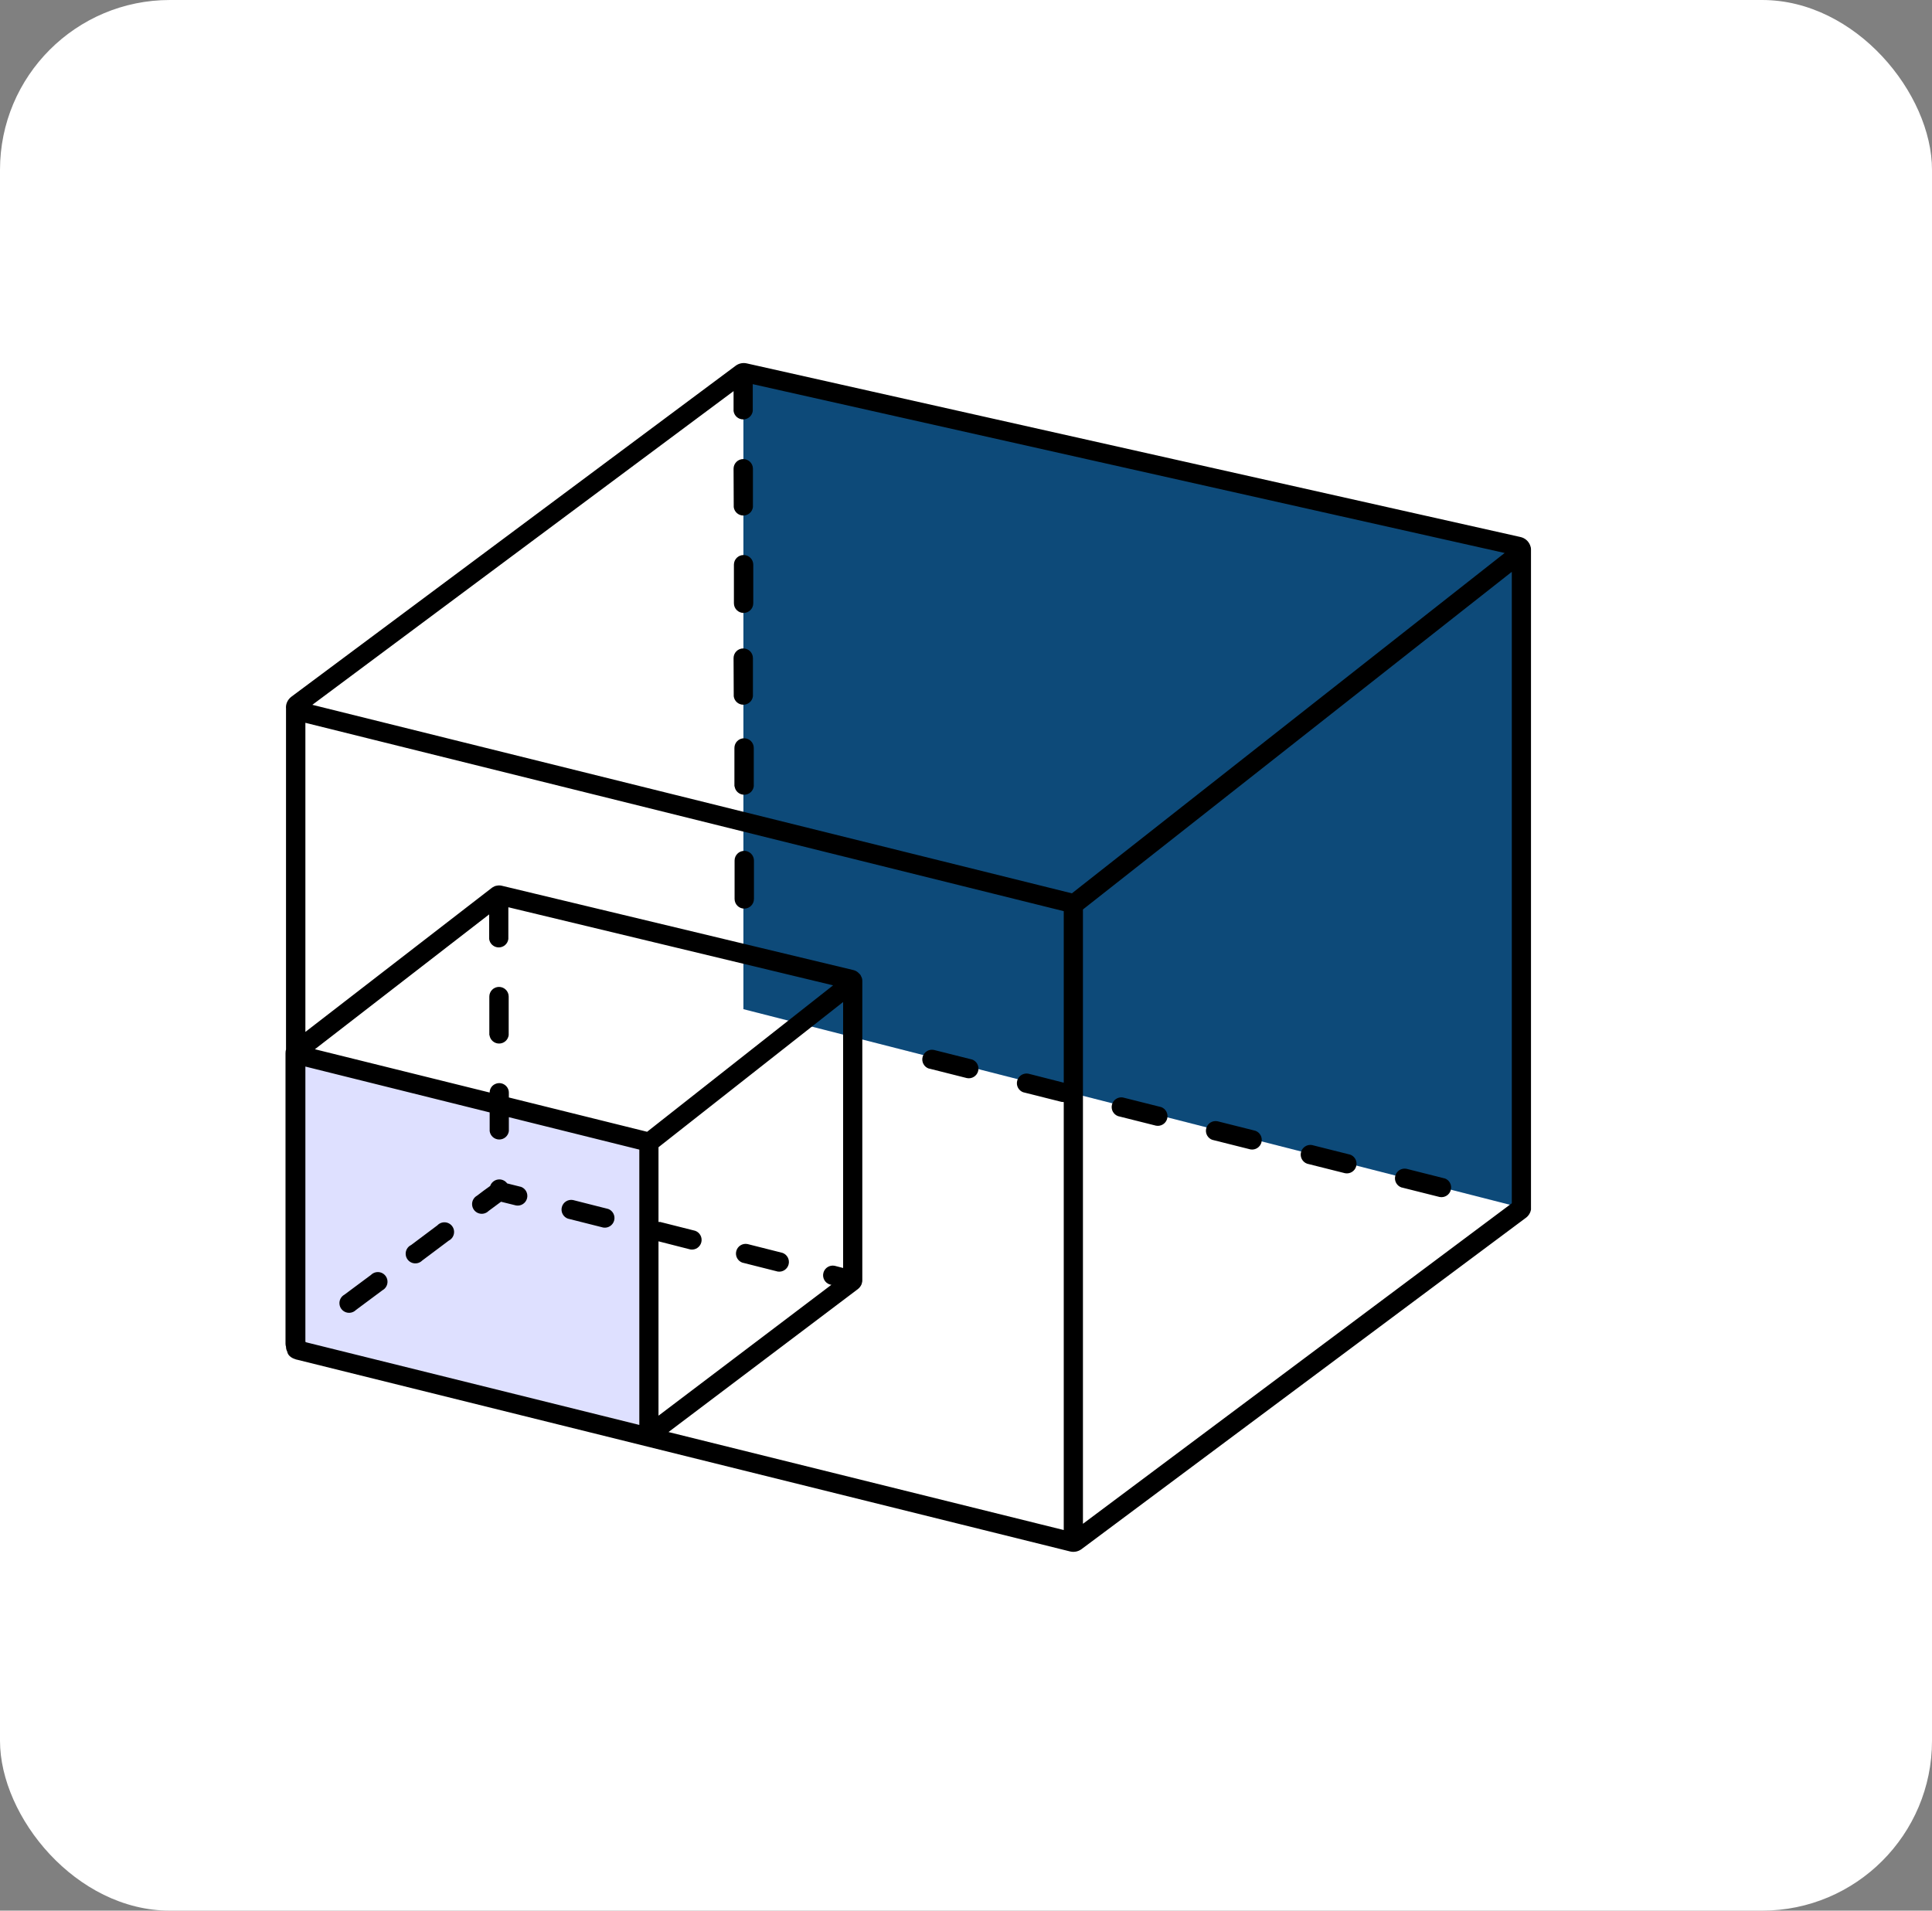
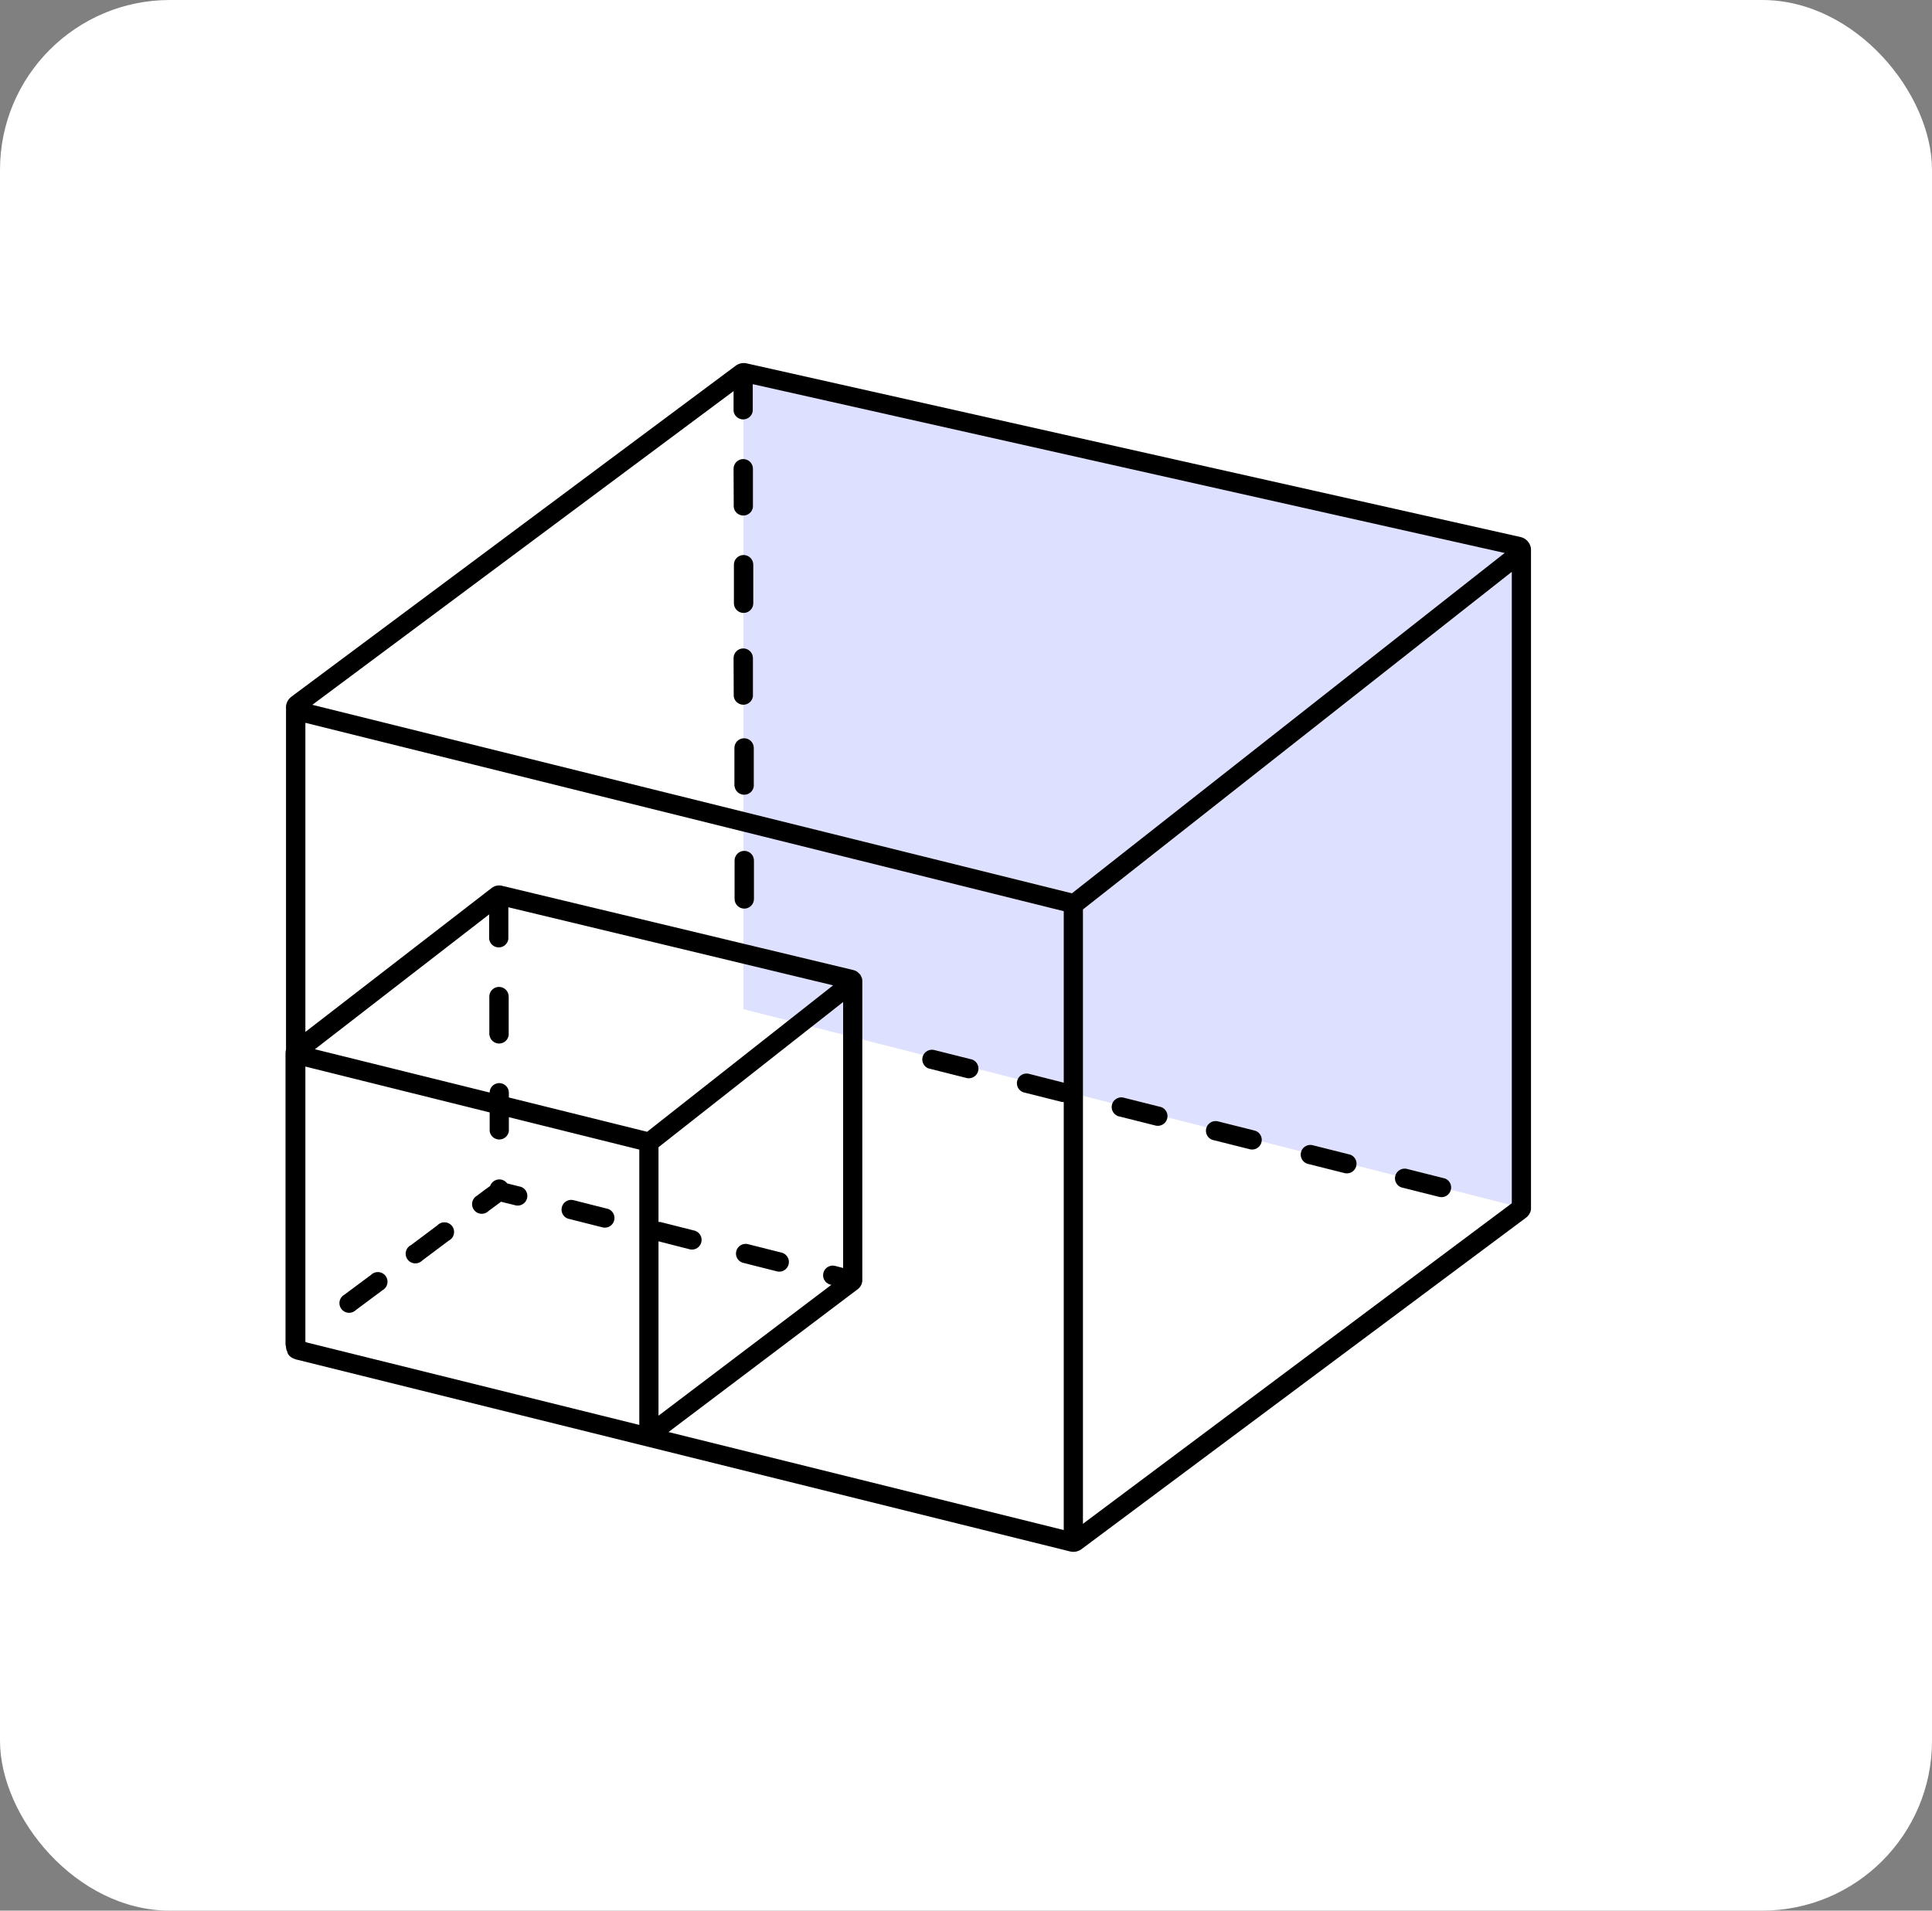
<svg xmlns="http://www.w3.org/2000/svg" width="91px" height="90px" viewBox="0 0 91 90" version="1.1">
  <rect x="0" y="0" width="91" height="90" fill="#808080" stroke="none" />
  <title>95B6F15B-0A4E-4D17-BD51-77478A40A89B</title>
  <desc>Created with sketchtool.</desc>
  <g id="Page-1" stroke="none" stroke-width="1" fill="none" fill-rule="evenodd">
    <g id="00-HOME-INTELLIWATERS" transform="translate(-1082, -1334)">
      <g id="Group-23" transform="translate(1082, 1334)">
        <g id="Group-12">
          <rect id="Rectangle-Copy-9" fill="#FFFFFF" x="0" y="0" width="91" height="90" rx="8" />
          <g id="Scalability" transform="translate(13, 17)" fill-rule="nonzero">
            <g id="Group" transform="translate(21.248, 0.096)">
              <g id="a-link" fill="#DEE0FF">
                <polygon id="a" points="0.768 0.368 37.6 8.8 37.6 39.84 0.768 30.44" />
              </g>
              <g id="a-link" fill="#0D4A79">
-                 <polygon id="a" points="0.768 0.368 37.6 8.8 37.6 39.84 0.768 30.44" />
-               </g>
+                 </g>
            </g>
-             <polygon id="Path" fill="#DEE0FF" points="1.376 33.12 17.104 36.92 17.104 50.12 1.216 46.208" />
            <path d="M57.872,9.048 L22.456,1.096 L22.456,2.36 C22.426,2.587 22.233,2.756 22.004,2.756 C21.775,2.756 21.582,2.587 21.552,2.36 L21.552,1.424 L1.712,16.2 L37.488,25.08 L57.872,9.048 Z M27.56,28.992 C27.6,29.056 27.616,29.128 27.616,29.2 L27.616,43.304 C27.616,43.344 27.616,43.384 27.6,43.424 L27.584,43.488 C27.546,43.583 27.482,43.666 27.4,43.728 L18.488,50.456 L37.104,55.072 L37.104,34.912 L37,34.904 L35.216,34.456 L35.208,34.456 C34.98,34.38 34.85,34.14 34.912,33.907 C34.973,33.675 35.204,33.53 35.44,33.576 L37.104,34 L37.104,25.92 L1.384,17.048 L1.384,31.608 L10.184,24.808 C10.248,24.768 10.32,24.728 10.4,24.72 C10.48,24.704 10.544,24.704 10.624,24.72 L27.2,28.696 C27.304,28.72 27.392,28.776 27.464,28.856 C27.504,28.888 27.544,28.936 27.56,28.992 L27.56,28.992 Z M0.936,47.032 C0.68,46.96 0.552,46.816 0.528,46.664 C0.493,46.6 0.473,46.529 0.472,46.456 L0.472,46.44 C0.456,46.394 0.448,46.345 0.448,46.296 L0.448,32.616 C0.448,32.544 0.456,32.488 0.472,32.432 L0.472,16.376 C0.463,16.281 0.477,16.185 0.512,16.096 C0.557,15.985 0.632,15.888 0.728,15.816 L21.656,0.224 C21.808,0.113 22.001,0.075 22.184,0.12 L58.616,8.296 C58.824,8.341 58.996,8.489 59.072,8.688 C59.096,8.744 59.112,8.808 59.112,8.88 L59.112,39.976 C59.084,40.138 58.991,40.282 58.856,40.376 L37.936,55.976 C37.781,56.088 37.585,56.126 37.4,56.08 L0.96,47.04 L0.936,47.04 L0.936,47.032 Z M1.384,46.208 L1.432,46.232 L17.112,50.12 L17.112,37.152 L10.968,35.624 L10.968,36.28 C10.938,36.507 10.745,36.676 10.516,36.676 C10.287,36.676 10.094,36.507 10.064,36.28 L10.064,35.4 L1.384,33.24 L1.384,46.208 L1.384,46.208 Z M18.024,49.68 L26.16,43.52 L26.08,43.504 C25.852,43.428 25.722,43.188 25.784,42.955 C25.845,42.723 26.076,42.578 26.312,42.624 L26.712,42.728 L26.712,30.2 L18.016,37.04 L18.016,40.56 L18.096,40.56 L19.744,40.976 C19.966,41.055 20.091,41.29 20.033,41.518 C19.975,41.746 19.753,41.893 19.52,41.856 L18.016,41.472 L18.016,49.68 L18.024,49.68 Z M3.224,43.984 C3.067,44.07 2.975,44.24 2.989,44.418 C3.002,44.596 3.118,44.75 3.286,44.812 C3.454,44.873 3.642,44.831 3.768,44.704 L5.016,43.776 C5.173,43.69 5.265,43.52 5.251,43.342 C5.238,43.164 5.122,43.01 4.954,42.948 C4.786,42.887 4.598,42.929 4.472,43.056 L3.224,43.984 L3.224,43.984 Z M6.344,41.656 C6.187,41.742 6.095,41.912 6.109,42.09 C6.122,42.268 6.238,42.422 6.406,42.484 C6.574,42.545 6.762,42.503 6.888,42.376 L8.136,41.44 C8.299,41.359 8.398,41.188 8.388,41.006 C8.378,40.824 8.26,40.665 8.088,40.603 C7.917,40.541 7.725,40.587 7.6,40.72 L6.352,41.656 L6.344,41.656 Z M9.472,39.32 C9.315,39.406 9.223,39.576 9.237,39.754 C9.25,39.932 9.366,40.086 9.534,40.148 C9.702,40.209 9.89,40.167 10.016,40.04 L10.6,39.608 L11.312,39.784 C11.545,39.821 11.767,39.674 11.825,39.446 C11.883,39.218 11.758,38.983 11.536,38.904 L11.528,38.904 L10.888,38.744 C10.788,38.606 10.62,38.536 10.452,38.561 C10.283,38.587 10.143,38.703 10.088,38.864 C9.88,39.008 9.672,39.168 9.472,39.32 L9.472,39.32 Z M13.992,39.528 C13.756,39.482 13.525,39.627 13.464,39.859 C13.402,40.092 13.532,40.332 13.76,40.408 L13.768,40.408 L15.416,40.824 C15.649,40.861 15.871,40.714 15.929,40.486 C15.987,40.258 15.862,40.023 15.64,39.944 L15.632,39.944 L13.992,39.528 Z M22.208,41.6 C21.972,41.554 21.741,41.699 21.68,41.931 C21.618,42.164 21.748,42.404 21.976,42.48 L21.984,42.48 L23.632,42.896 C23.865,42.933 24.087,42.786 24.145,42.558 C24.203,42.33 24.078,42.095 23.856,42.016 L22.208,41.6 L22.208,41.6 Z M26.248,29.416 L10.944,25.736 L10.944,27.232 C10.914,27.459 10.721,27.628 10.492,27.628 C10.263,27.628 10.07,27.459 10.04,27.232 L10.04,26.072 L1.832,32.424 L10.064,34.464 C10.064,34.264 10.192,34.096 10.384,34.04 C10.672,33.952 10.968,34.168 10.968,34.472 L10.968,34.696 L17.48,36.312 L26.248,29.408 L26.248,29.416 Z M10.056,31.76 C10.086,31.987 10.279,32.156 10.508,32.156 C10.737,32.156 10.93,31.987 10.96,31.76 L10.96,29.944 C10.96,29.692 10.756,29.488 10.504,29.488 C10.252,29.488 10.048,29.692 10.048,29.944 L10.048,31.76 L10.056,31.76 Z M30.984,32.456 C30.748,32.41 30.517,32.555 30.456,32.787 C30.394,33.02 30.524,33.26 30.752,33.336 L30.768,33.336 L32.544,33.784 C32.78,33.83 33.011,33.685 33.072,33.453 C33.134,33.22 33.004,32.98 32.776,32.904 L32.768,32.904 L30.984,32.456 L30.984,32.456 Z M39.888,34.696 C39.655,34.659 39.433,34.806 39.375,35.034 C39.317,35.262 39.442,35.497 39.664,35.576 L41.448,36.024 C41.684,36.07 41.915,35.925 41.976,35.693 C42.038,35.46 41.908,35.22 41.68,35.144 L41.672,35.144 L39.888,34.696 L39.888,34.696 Z M44.344,35.816 C44.108,35.77 43.877,35.915 43.816,36.147 C43.754,36.38 43.884,36.62 44.112,36.696 L44.12,36.696 L45.904,37.144 C46.137,37.181 46.359,37.034 46.417,36.806 C46.475,36.578 46.35,36.343 46.128,36.264 L44.344,35.816 Z M48.792,36.936 C48.559,36.899 48.337,37.046 48.279,37.274 C48.221,37.502 48.346,37.737 48.568,37.816 L50.352,38.264 C50.588,38.31 50.819,38.165 50.88,37.933 C50.942,37.7 50.812,37.46 50.584,37.384 L50.576,37.384 L48.792,36.936 L48.792,36.936 Z M53.248,38.056 C53.012,38.01 52.781,38.155 52.72,38.387 C52.658,38.62 52.788,38.86 53.016,38.936 L53.024,38.936 L54.808,39.384 C55.044,39.43 55.275,39.285 55.336,39.053 C55.398,38.82 55.268,38.58 55.04,38.504 L55.024,38.504 L53.248,38.056 L53.248,38.056 Z M38,54.784 L58.208,39.68 L58.208,9.936 L38.008,25.84 L38.008,54.8 L38,54.784 Z M21.6,25.344 C21.6,25.596 21.804,25.8 22.056,25.8 C22.308,25.8 22.512,25.596 22.512,25.344 L22.512,23.536 C22.512,23.284 22.308,23.08 22.056,23.08 C21.804,23.08 21.6,23.284 21.6,23.536 L21.6,25.344 L21.6,25.344 Z M21.6,20.04 C21.63,20.267 21.823,20.436 22.052,20.436 C22.281,20.436 22.474,20.267 22.504,20.04 L22.504,18.232 C22.504,17.98 22.3,17.776 22.048,17.776 C21.796,17.776 21.592,17.98 21.592,18.232 L21.592,20.04 L21.6,20.04 Z M21.56,15.8 C21.59,16.027 21.783,16.196 22.012,16.196 C22.241,16.196 22.434,16.027 22.464,15.8 L22.464,14 C22.464,13.748 22.26,13.544 22.008,13.544 C21.756,13.544 21.552,13.748 21.552,14 L21.56,15.808 L21.56,15.8 Z M21.568,11.416 C21.568,11.668 21.772,11.872 22.024,11.872 C22.276,11.872 22.48,11.668 22.48,11.416 L22.48,9.6 C22.48,9.348 22.276,9.144 22.024,9.144 C21.772,9.144 21.568,9.348 21.568,9.6 L21.568,11.408 L21.568,11.416 Z M21.56,6.888 C21.59,7.115 21.783,7.284 22.012,7.284 C22.241,7.284 22.434,7.115 22.464,6.888 L22.464,5.08 C22.464,4.828 22.26,4.624 22.008,4.624 C21.756,4.624 21.552,4.828 21.552,5.08 L21.56,6.888 L21.56,6.888 Z" id="Shape" fill="#000000" />
          </g>
        </g>
      </g>
    </g>
  </g>
</svg>